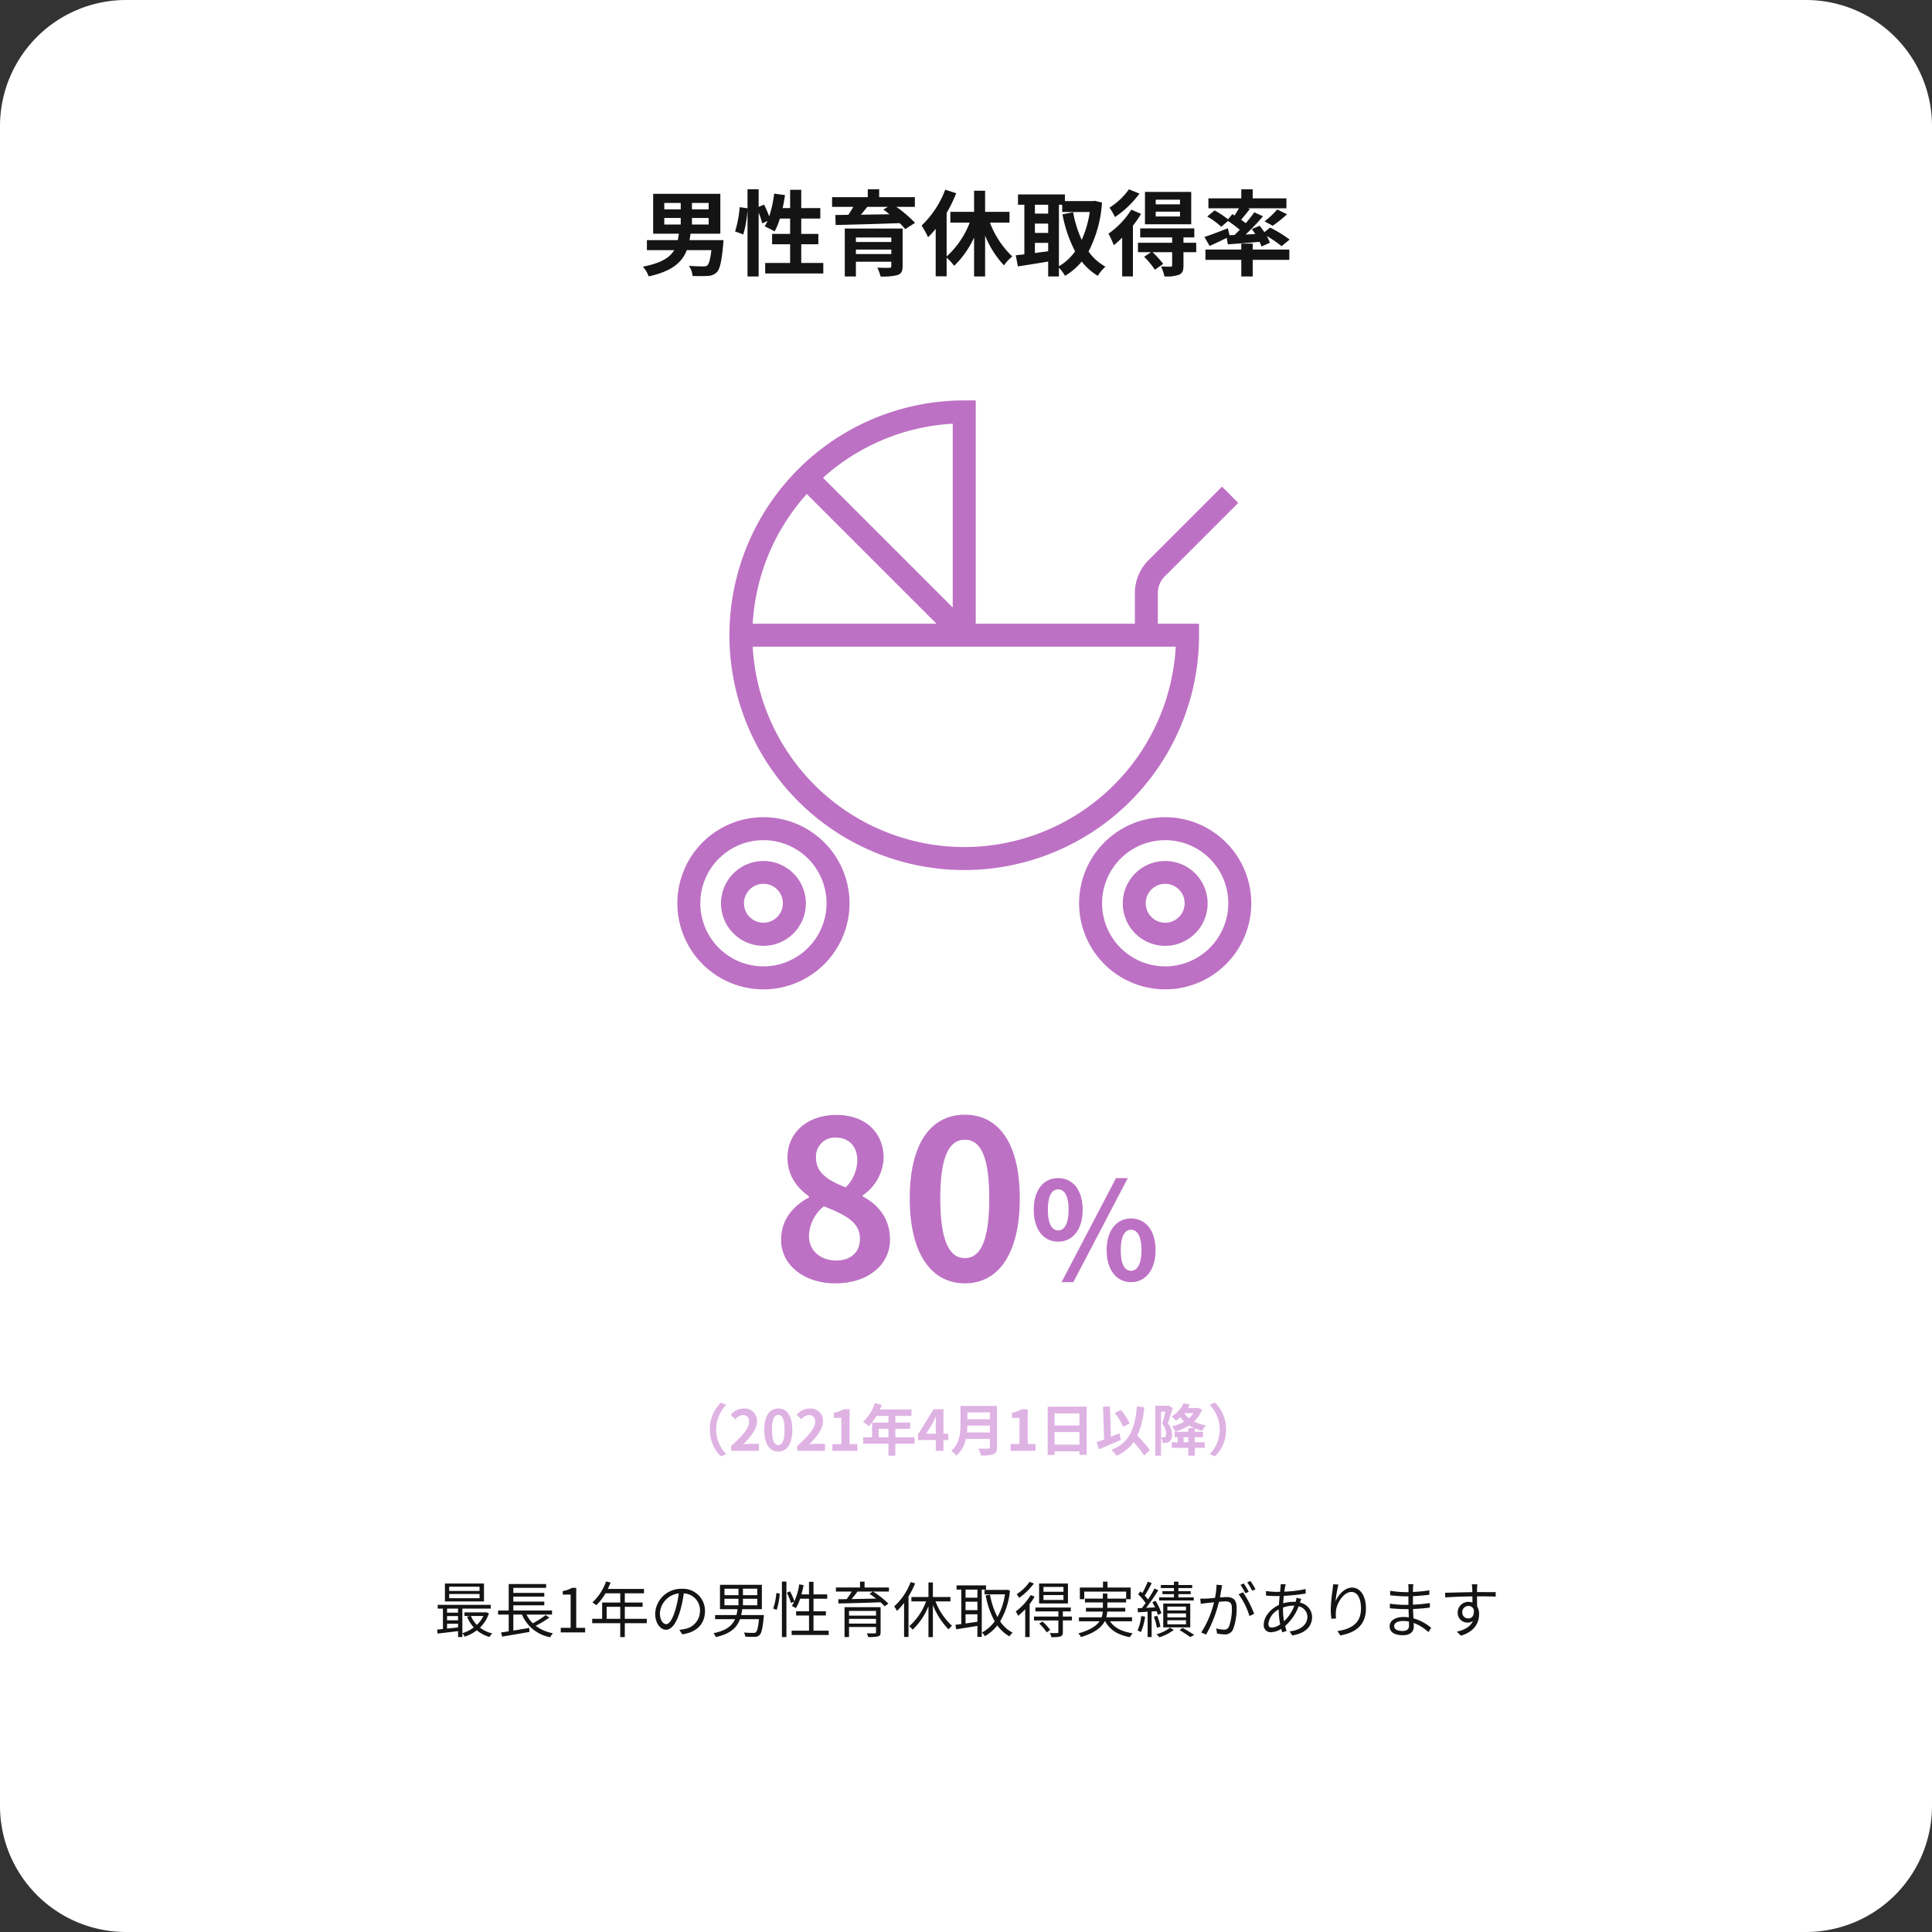
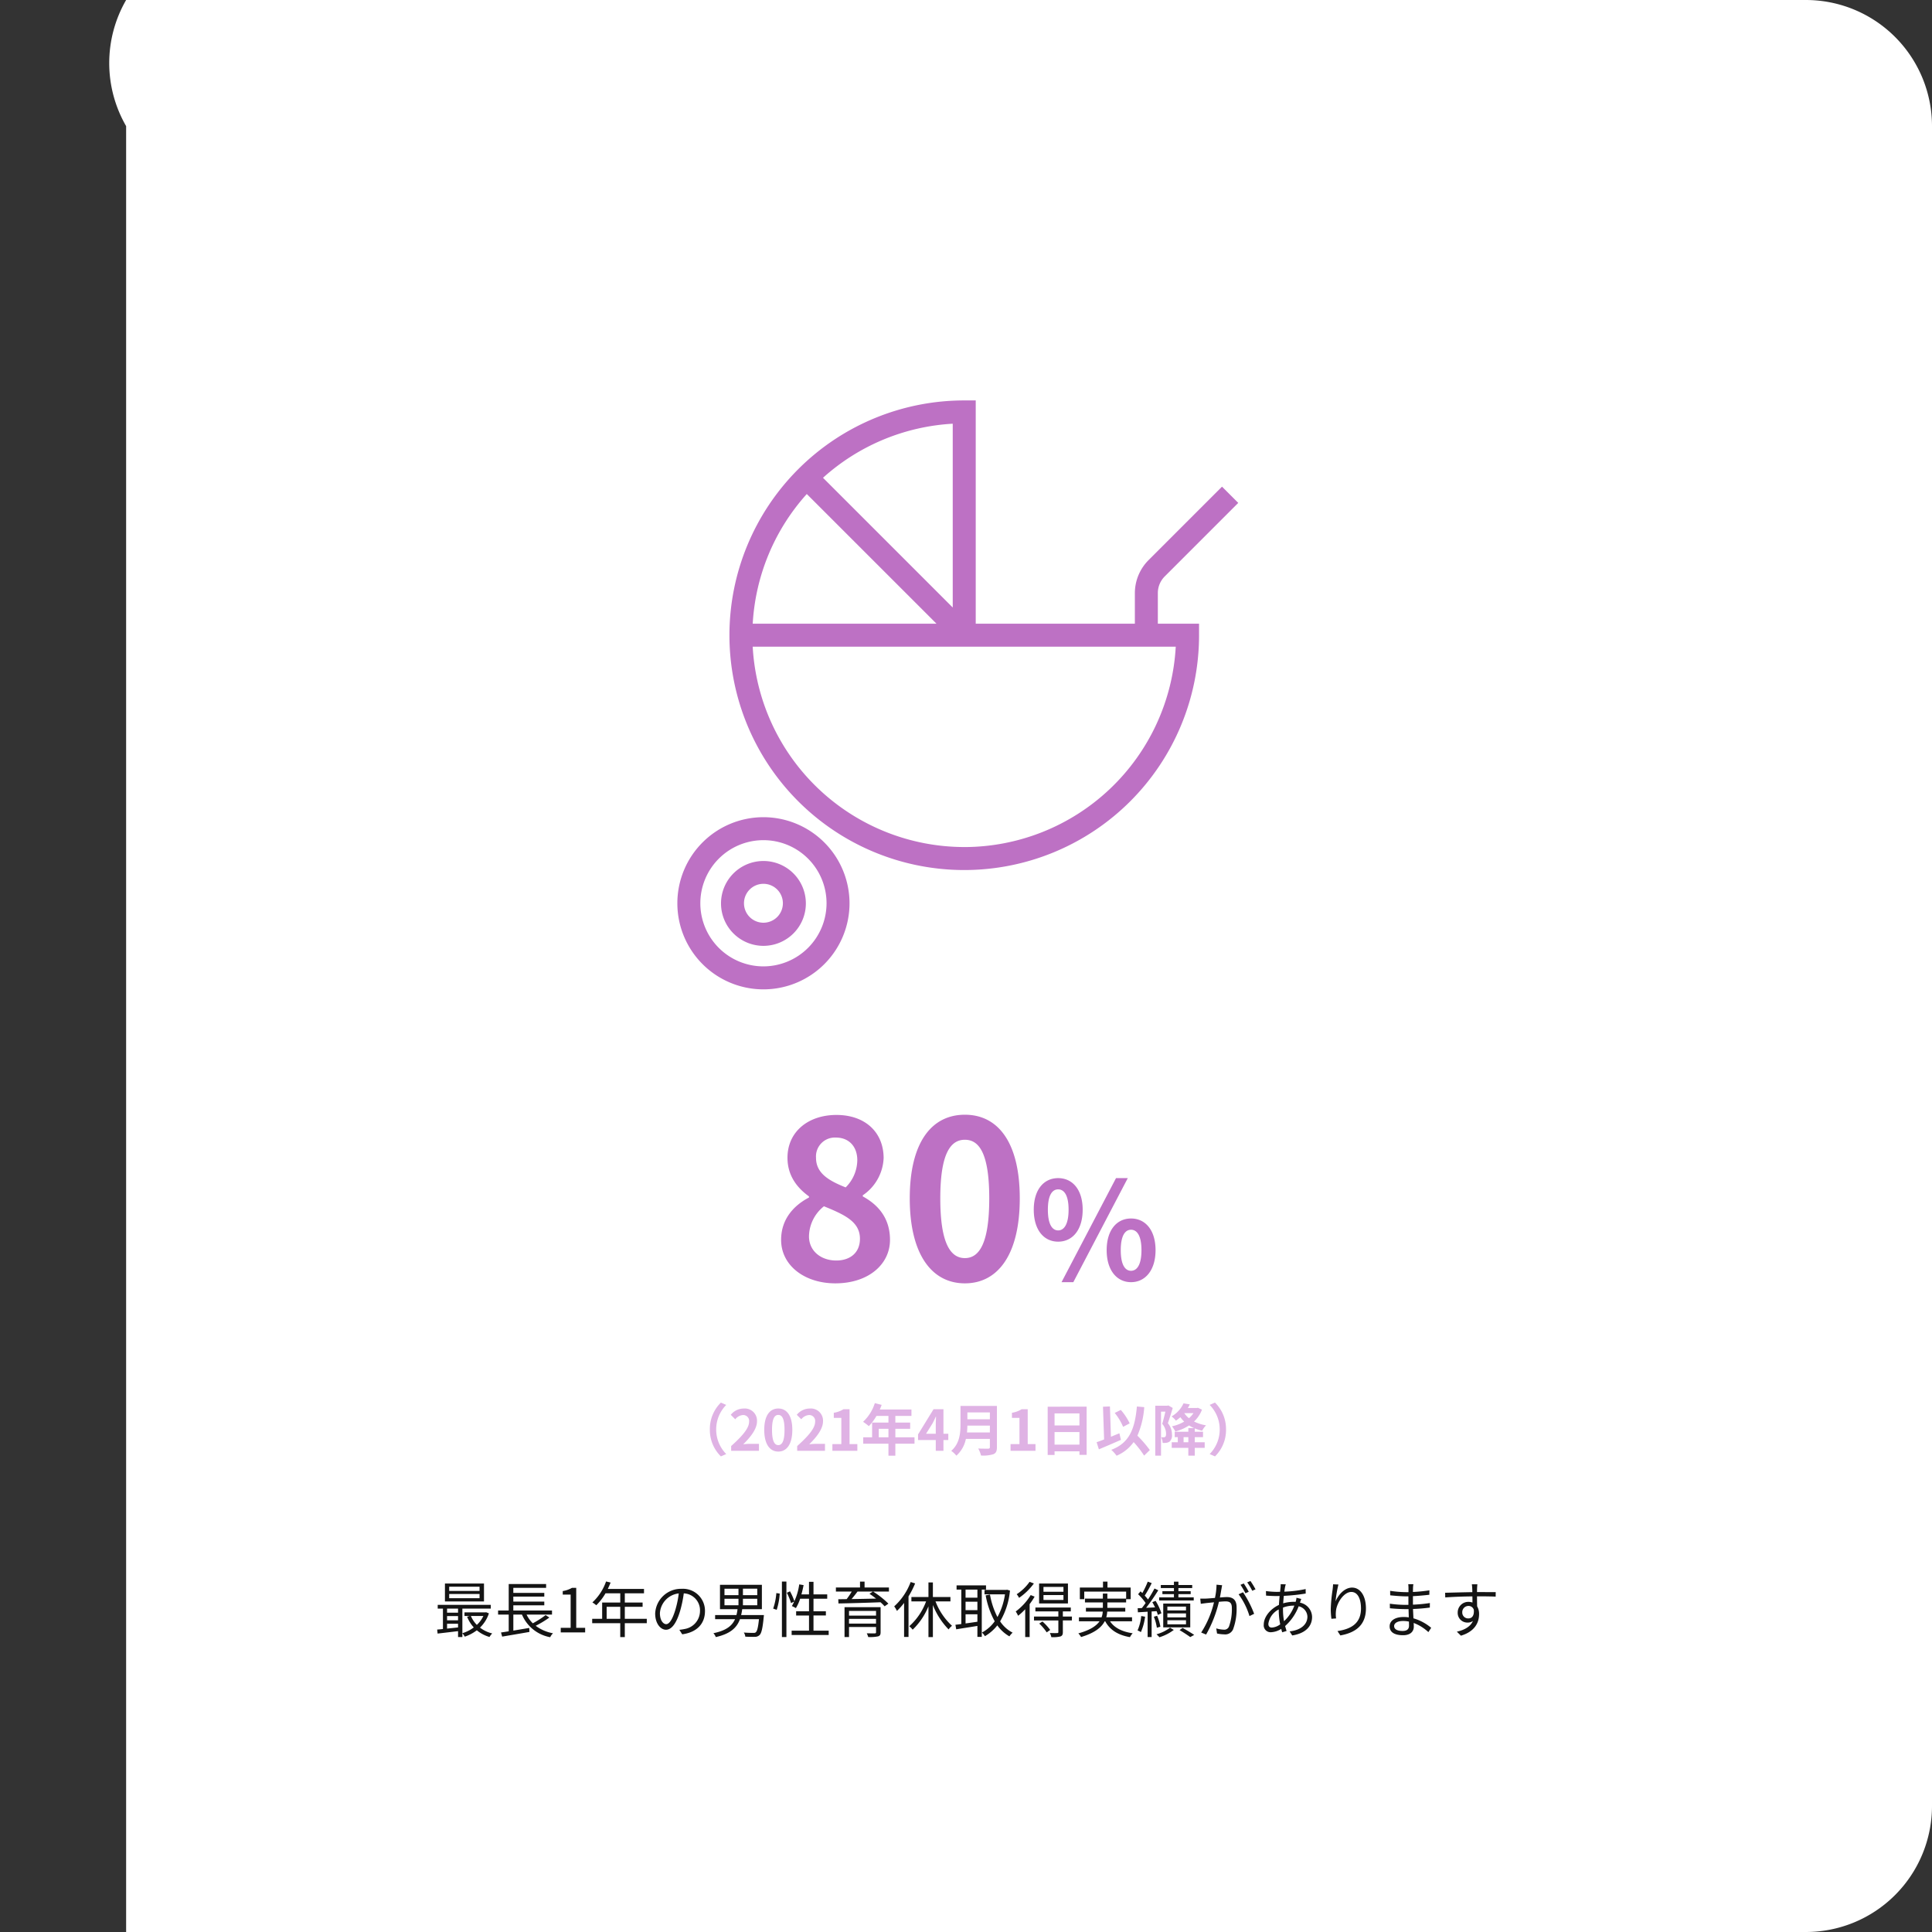
<svg xmlns="http://www.w3.org/2000/svg" width="413.576" height="413.576" viewBox="0 0 413.576 413.576">
  <rect x="0" y="0" width="413.576" height="413.576" fill="#333333" stroke="none" />
  <g id="_environments_ikukyu_img" data-name=" environments_ikukyu_img" transform="translate(-8809.501 2822)">
-     <path id="パス_138" data-name="パス 138" d="M27,0H386.576a27,27,0,0,1,27,27V386.576a27,27,0,0,1-27,27H27a27,27,0,0,1-27-27V27A27,27,0,0,1,27,0Z" transform="translate(8809.501 -2822)" fill="#fff" />
-     <path id="パス_139" data-name="パス 139" d="M5.2-10.78H8.72v1.4H5.2ZM5.2-14H8.72v1.38H5.2Zm9.5,1.38H11.12V-14H14.7Zm0,3.24H11.12v-1.4H14.7ZM10.6-6.04c.08-.46.16-.9.22-1.38H17.2v-8.54H2.82v8.54h5.5c-.06.48-.14.94-.22,1.38H1.48V-3.9H7.32C6.38-2.3,4.52-1.12.62-.36A6.383,6.383,0,0,1,1.86,1.72C6.9.62,9.02-1.32,10.02-3.9h5.26c-.22,1.98-.52,2.98-.88,3.28a1.257,1.257,0,0,1-.88.2c-.54,0-1.8-.02-3.04-.12a4.715,4.715,0,0,1,.78,2.18c1.26.02,2.48.04,3.18-.02a2.811,2.811,0,0,0,2-.78c.64-.64,1.04-2.28,1.36-5.92.04-.32.08-.96.08-.96ZM34.52-1.16v-4h3.66V-7.38H34.52v-3.28H38.6V-12.9H34.52v-3.92H32.14v3.92h-1.6c.2-.9.36-1.84.5-2.78L28.72-16a24.206,24.206,0,0,1-1.06,4.88,22.931,22.931,0,0,0-1.1-2.52l-1.16.48v-3.78H23.02v4.08l-1.68-.24a23.77,23.77,0,0,1-.98,5.2l1.76.64a25.487,25.487,0,0,0,.9-5.3V1.74H25.4V-11.92a13.907,13.907,0,0,1,.76,2.3l1.14-.52c-.2.42-.4.8-.6,1.16A21.031,21.031,0,0,1,28.82-7.9a13.662,13.662,0,0,0,1.12-2.76h2.2v3.28H28.28v2.22h3.86v4H26.8V1.1H39.24V-1.16Zm11.7-1.9v-.96H53.8v.96ZM53.8-6.6v.96H46.22V-6.6Zm2.42-1.92H43.84V1.74h2.38V-1.42H53.8V-.5c0,.28-.1.38-.46.38-.3.02-1.58.02-2.54-.04a9.439,9.439,0,0,1,.7,1.9,12.486,12.486,0,0,0,3.62-.3c.82-.3,1.1-.8,1.1-1.92Zm-3.16-4.64-.96.58c.42.3.86.64,1.3,1-2.1.04-4.18.06-6.12.1.46-.54.94-1.12,1.38-1.68Zm5.78,0v-2.08H51.2v-1.7H48.76v1.7H41.12v2.08h4.54c-.32.56-.68,1.16-1.06,1.7l-2.78.04.06,2.14c3.5-.08,8.72-.22,13.7-.4a13.329,13.329,0,0,1,1.2,1.28l2.1-1.34a26.591,26.591,0,0,0-4-3.42ZM79.1-9.78V-12.1H73.88v-4.52H71.52v4.52H66.44v2.32h4.14a18.976,18.976,0,0,1-4.94,7.24v-9.32a31.557,31.557,0,0,0,2.06-4.22l-2.36-.76a20.519,20.519,0,0,1-5.06,7.68,17.269,17.269,0,0,1,1.38,2.5,18.127,18.127,0,0,0,1.64-1.8V1.7h2.34v-4A13.191,13.191,0,0,1,67.26-.54,20.323,20.323,0,0,0,71.52-6.6V1.74h2.36V-7A20.445,20.445,0,0,0,77.92-.64a8.478,8.478,0,0,1,1.78-1.9,19.562,19.562,0,0,1-4.78-7.24Zm10.58-3.84h.7v1.56h5.9A22.684,22.684,0,0,1,94.56-6.1a24.118,24.118,0,0,1-1.84-5.92l-2.28.46a28.337,28.337,0,0,0,2.7,7.92A10.843,10.843,0,0,1,89.68-.46ZM84.54-5.46h2.84v1.8c-.96.12-1.92.26-2.84.38Zm0-4.12h2.84v2H84.54Zm2.84-4.04v1.9H84.54v-1.9Zm9.96-.84-.4.06H90.96v-1.42H80.92v2.2h1.36V-3c-.68.08-1.3.14-1.84.2L80.9-.42c1.84-.28,4.18-.64,6.48-1.04v3.2h2.3V-.14A9.513,9.513,0,0,1,91,1.6a13.7,13.7,0,0,0,3.56-3.06A12.618,12.618,0,0,0,98,1.6,8.633,8.633,0,0,1,99.64-.36,11,11,0,0,1,96.02-3.6,26.546,26.546,0,0,0,98.9-14.08Zm18.26.76h-5.2v-1h5.2Zm0,2.6h-5.2v-1.04h5.2Zm2.4-5.26h-9.9v6.92H118Zm-13.34-.56A14.266,14.266,0,0,1,100.5-13a14.758,14.758,0,0,1,1.18,2.02A21.175,21.175,0,0,0,106.92-16Zm.52,4.36a17.953,17.953,0,0,1-4.9,5.14,17.748,17.748,0,0,1,1.14,2.46,18.789,18.789,0,0,0,1.8-1.62v8.3h2.3V-9.14a21.12,21.12,0,0,0,1.74-2.52Zm13.88,7.08h-2.72V-6.62h2.32V-8.56H107.08v1.94h6.84v1.14H106.6v2.02h2.8l-1.48.98A16.848,16.848,0,0,1,110.22.3L112-.96a21.028,21.028,0,0,0-2.28-2.5h4.2V-.68c0,.22-.08.3-.36.32-.26,0-1.2,0-2.04-.04a8.357,8.357,0,0,1,.74,2.12,7.917,7.917,0,0,0,3.1-.34c.78-.34.98-.9.98-2V-3.46h2.74ZM126.2-7.1l-.36-1.48c-1.84.72-3.76,1.46-5.02,1.86l1.12,1.92c1.08-.48,2.4-1.1,3.66-1.72l.24,1.38c1.92-.14,4.36-.32,6.78-.54a7.741,7.741,0,0,1,.42,1l1.8-.8a8.262,8.262,0,0,0-.68-1.44,22.064,22.064,0,0,1,3.18,2.18l1.72-1.42a25.416,25.416,0,0,0-4.18-2.56l-1.22.98c-.32-.48-.68-.96-1-1.38l-1.68.7c.24.34.5.7.72,1.08l-2.06.1a48.627,48.627,0,0,0,3.72-3.9L131.5-12c-.5.72-1.14,1.52-1.82,2.34-.3-.24-.64-.48-1-.74.58-.68,1.24-1.5,1.86-2.3l-.44-.16h8.28v-2.12h-7.22v-1.94h-2.44v1.94h-7.04v2.12h6.54c-.28.5-.62,1.06-.94,1.54l-.48-.28-.92,1.1A19.942,19.942,0,0,0,123-12.4l-1.58,1.3a15.759,15.759,0,0,1,3,2.2l1.46-1.24a27.508,27.508,0,0,1,2.52,1.88c-.38.38-.76.76-1.14,1.12Zm9.24-2.02a29.513,29.513,0,0,0,3.08-2.46L136.4-12.6a18.169,18.169,0,0,1-2.7,2.54ZM131.16-5.3h-2.44v1.28h-7.68v2.2h7.68V1.74h2.44V-1.82H139v-2.2h-7.84Z" transform="translate(8946.501 -2764.555)" fill="#141414" />
+     <path id="パス_138" data-name="パス 138" d="M27,0H386.576a27,27,0,0,1,27,27V386.576a27,27,0,0,1-27,27H27V27A27,27,0,0,1,27,0Z" transform="translate(8809.501 -2822)" fill="#fff" />
    <g id="グループ_142" data-name="グループ 142" transform="translate(8954.501 -2736.282)">
      <path id="パス_91" data-name="パス 91" d="M234.527,158.064V155.6h-8.82V149.08a5.027,5.027,0,0,1,1.508-3.639l15.705-15.705-3.476-3.476L223.74,141.965a10,10,0,0,0-2.951,7.115V155.6H186.723V107.8h-2.459a50.264,50.264,0,1,0,50.264,50.264ZM181.8,152.129l-27.771-27.771A45.307,45.307,0,0,1,181.8,112.784Zm-31.247-24.3L178.329,155.6H138.984A45.307,45.307,0,0,1,150.558,127.833Zm33.706,75.576a45.407,45.407,0,0,1-45.28-42.886h90.56A45.385,45.385,0,0,1,184.264,203.409Z" transform="translate(-122.852 -107.8)" fill="#bd71c4" />
      <path id="パス_92" data-name="パス 92" d="M118.427,379.9a18.427,18.427,0,1,0,18.427,18.427A18.443,18.443,0,0,0,118.427,379.9Zm0,31.935a13.509,13.509,0,1,1,13.509-13.509A13.531,13.531,0,0,1,118.427,411.835Z" transform="translate(-100 -290.684)" fill="#bd71c4" />
      <path id="パス_93" data-name="パス 93" d="M137.582,408.5a9.082,9.082,0,1,0,9.082,9.082A9.081,9.081,0,0,0,137.582,408.5Zm0,13.213a4.164,4.164,0,1,1,4.164-4.164A4.17,4.17,0,0,1,137.582,421.713Z" transform="translate(-119.156 -309.908)" fill="#bd71c4" />
-       <path id="パス_94" data-name="パス 94" d="M380.727,379.9a18.427,18.427,0,1,0,18.427,18.427A18.443,18.443,0,0,0,380.727,379.9Zm0,31.935a13.509,13.509,0,1,1,13.509-13.509A13.531,13.531,0,0,1,380.727,411.835Z" transform="translate(-276.298 -290.684)" fill="#bd71c4" />
-       <path id="パス_95" data-name="パス 95" d="M399.882,408.5a9.082,9.082,0,1,0,9.082,9.082A9.081,9.081,0,0,0,399.882,408.5Zm0,13.213a4.164,4.164,0,1,1,4.164-4.164A4.17,4.17,0,0,1,399.882,421.713Z" transform="translate(-295.453 -309.908)" fill="#bd71c4" />
    </g>
    <path id="パス_140" data-name="パス 140" d="M13.818.658c7.05,0,11.7-4.042,11.7-9.306,0-4.747-2.632-7.567-5.828-9.306v-.235a10.13,10.13,0,0,0,4.465-7.943c0-5.546-3.948-9.259-10.1-9.259-6.016,0-10.481,3.572-10.481,9.165,0,3.713,1.927,6.345,4.606,8.272v.235c-3.243,1.692-5.969,4.606-5.969,9.071C2.209-3.2,7.191.658,13.818.658Zm2.209-20.539c-3.666-1.457-6.345-3.055-6.345-6.345a4.045,4.045,0,0,1,4.23-4.324c2.914,0,4.606,2.021,4.606,4.841A8.329,8.329,0,0,1,16.027-19.881ZM14.006-4.23c-3.243,0-5.828-2.021-5.828-5.17a8.362,8.362,0,0,1,3.2-6.439c4.512,1.833,7.708,3.337,7.708,6.956C19.082-5.875,16.967-4.23,14.006-4.23ZM41.548.658c7.1,0,11.75-6.2,11.75-18.189s-4.653-17.907-11.75-17.907-11.8,5.875-11.8,17.907C29.751-5.546,34.451.658,41.548.658Zm0-5.405c-3.008,0-5.264-3.008-5.264-12.784,0-9.729,2.256-12.549,5.264-12.549s5.217,2.82,5.217,12.549C46.765-7.755,44.556-4.747,41.548-4.747ZM61.514-8.265c3.074,0,5.249-2.523,5.249-6.844,0-4.292-2.175-6.757-5.249-6.757s-5.22,2.465-5.22,6.757C56.294-10.788,58.44-8.265,61.514-8.265Zm0-2.407c-1.247,0-2.2-1.276-2.2-4.437s.957-4.35,2.2-4.35,2.233,1.189,2.233,4.35S62.761-10.672,61.514-10.672ZM62.239.406h2.523L76.42-21.866H73.9Zm14.877,0c3.045,0,5.249-2.552,5.249-6.844,0-4.321-2.2-6.786-5.249-6.786S71.9-10.759,71.9-6.438C71.9-2.146,74.071.406,77.116.406Zm0-2.436c-1.247,0-2.2-1.247-2.2-4.408s.957-4.379,2.2-4.379S79.349-9.6,79.349-6.438,78.363-2.03,77.116-2.03Z" transform="translate(8974.501 -2547.937)" fill="#bd71c4" />
    <path id="パス_141" data-name="パス 141" d="M7.956-4.56A7.908,7.908,0,0,0,10.32,1.2L11.46.7A7.455,7.455,0,0,1,9.312-4.56,7.455,7.455,0,0,1,11.46-9.816l-1.14-.5A7.908,7.908,0,0,0,7.956-4.56ZM12.516,0h5.952V-1.488h-1.92c-.42,0-1.008.048-1.452.1,1.62-1.584,2.952-3.312,2.952-4.92a2.6,2.6,0,0,0-2.8-2.736A3.565,3.565,0,0,0,12.432-7.7l.96.96a2.323,2.323,0,0,1,1.632-.912,1.268,1.268,0,0,1,1.332,1.44c0,1.368-1.428,3.036-3.84,5.2ZM22.608.168c1.812,0,3-1.584,3-4.644s-1.188-4.572-3-4.572S19.6-7.548,19.6-4.476,20.8.168,22.608.168Zm0-1.38c-.768,0-1.344-.768-1.344-3.264s.576-3.2,1.344-3.2,1.332.72,1.332,3.2S23.376-1.212,22.608-1.212ZM26.652,0H32.6V-1.488h-1.92c-.42,0-1.008.048-1.452.1,1.62-1.584,2.952-3.312,2.952-4.92a2.6,2.6,0,0,0-2.8-2.736A3.565,3.565,0,0,0,26.568-7.7l.96.96a2.323,2.323,0,0,1,1.632-.912,1.268,1.268,0,0,1,1.332,1.44c0,1.368-1.428,3.036-3.84,5.2Zm7.536,0h5.34V-1.428H37.86V-8.892H36.552a5.54,5.54,0,0,1-2.064.756v1.092H36.1v5.616H34.188Zm9.924-2.88V-4.7h2.076V-2.88Zm7.656,0h-4.1V-4.7h3.168V-6.036H47.664V-7.464h3.444v-1.38h-6.78a7.661,7.661,0,0,0,.4-.984L43.272-10.2a9.254,9.254,0,0,1-2.52,4,11.044,11.044,0,0,1,1.236.924A10.784,10.784,0,0,0,43.62-7.464h2.568v1.428h-3.5V-2.88h-1.9v1.368h5.4V1.056h1.476V-1.512h4.1Zm2.472-.768,1.38-2.208c.252-.48.492-.972.708-1.452h.048c-.024.528-.06,1.332-.06,1.848v1.812ZM56.316,0H57.96V-2.3H59V-3.648H57.96V-8.892H55.836L52.524-3.5v1.2h3.792ZM63-3.924c.048-.5.072-1.008.084-1.464H67.9v1.464Zm4.9-4.284v1.464H63.084V-8.208ZM69.408-9.6h-7.8v3.948c0,1.824-.168,4.116-1.98,5.664a5.636,5.636,0,0,1,1.1,1.032A6.455,6.455,0,0,0,62.76-2.544H67.9V-.8c0,.252-.1.348-.384.348-.264,0-1.272.012-2.112-.036a6.126,6.126,0,0,1,.6,1.5A7.26,7.26,0,0,0,68.652.732c.552-.24.756-.648.756-1.512ZM72.324,0h5.34V-1.428H76V-8.892H74.688a5.54,5.54,0,0,1-2.064.756v1.092h1.608v5.616H72.324Zm9.42-1.32V-4.008h5.328V-1.32ZM87.072-8v2.58H81.744V-8Zm-6.8-1.44V.9h1.476V.12h5.328V.876h1.536V-9.444ZM97.824-5.868a12.235,12.235,0,0,0-1.9-2.88l-1.3.648A12.229,12.229,0,0,1,96.42-5.124Zm-2.2,2.124c-.6.24-1.212.492-1.812.744L93.6-9.492l-1.488.06.24,7.008c-.6.24-1.14.432-1.6.588l.48,1.524c1.356-.564,3.132-1.32,4.716-2.028Zm6.516,3.588A26.171,26.171,0,0,0,99.48-3.24a18.549,18.549,0,0,0,1.464-6.1L99.372-9.48c-.444,4.932-1.68,7.836-5.484,9.276a8.39,8.39,0,0,1,1.14,1.26A8.568,8.568,0,0,0,98.676-1.86a22.016,22.016,0,0,1,2.244,2.892Zm3.96-9.552-.2.06h-2.6V1.044h1.236v-9.42h.936c-.192.816-.444,1.86-.684,2.616a3.212,3.212,0,0,1,.828,2.1c0,.336-.048.576-.18.672a.621.621,0,0,1-.336.108c-.156,0-.312,0-.528-.012a3.026,3.026,0,0,1,.312,1.212,5.13,5.13,0,0,0,.768-.024,1.714,1.714,0,0,0,.7-.252,1.761,1.761,0,0,0,.528-1.536A3.694,3.694,0,0,0,106-5.9c.336-.936.732-2.244,1.044-3.264Zm4.284,7.884h-1.02V-2.916h1.02Zm1.092-6.228a5.438,5.438,0,0,1-.96,1.08,4.959,4.959,0,0,1-1-1.08Zm.96-1.152-.24.048h-1.92c.156-.252.288-.516.42-.78l-1.344-.216a6.263,6.263,0,0,1-2.556,2.8,3.923,3.923,0,0,1,.924.912c.348-.24.66-.492.96-.744a6.709,6.709,0,0,0,.816.936,8.718,8.718,0,0,1-2.616,1.008,6.1,6.1,0,0,1,.72,1.116,10.487,10.487,0,0,0,2.94-1.3,8.067,8.067,0,0,0,1.056.564h-1.212v.78h-2.916v1.164h.66v1.092h-1.3v1.2h3.552V1.044h1.38V-.624h2.124v-1.2h-2.124V-2.916h1.764V-4.08h-1.764v-.708a9.044,9.044,0,0,0,1.584.492,4.694,4.694,0,0,1,.828-1.152,8.959,8.959,0,0,1-2.568-.816,6.743,6.743,0,0,0,1.7-2.544Zm6.012,4.644a7.908,7.908,0,0,0-2.364-5.76l-1.14.5A7.455,7.455,0,0,1,117.1-4.56,7.455,7.455,0,0,1,114.948.7l1.14.5A7.908,7.908,0,0,0,118.452-4.56Z" transform="translate(8953.501 -2511.437)" fill="#dfb2e4" />
    <path id="パス_142" data-name="パス 142" d="M-104.344-8.879h-6.5v-.9h6.5Zm0,1.56h-6.5v-.91h6.5Zm.949-3.146h-8.359V-6.63h8.359Zm-.13,6.942a6.167,6.167,0,0,1-1.4,1.911A6.15,6.15,0,0,1-106.2-3.523ZM-111.3-1.859h2.353v.793c-.806.091-1.612.169-2.353.247Zm0-1.638h2.353v.91H-111.3Zm2.353-1.6v.871H-111.3V-5.1Zm6.019.78-.169.026h-4.472v.767h1.118l-.559.169a7.49,7.49,0,0,0,1.43,2.288A7.879,7.879,0,0,1-108.023.169V-5.1h6.084V-5.9H-113.3V-5.1h1.118V-.728c-.455.052-.871.091-1.235.117l.091.858c1.209-.143,2.795-.325,4.381-.52V.988h.923V.182a3.174,3.174,0,0,1,.507.728,9,9,0,0,0,2.587-1.365,7.449,7.449,0,0,0,2.717,1.43,3.185,3.185,0,0,1,.585-.754,7.027,7.027,0,0,1-2.626-1.248,7.426,7.426,0,0,0,1.911-3.055Zm12.727.611A19.978,19.978,0,0,1-92.943-1.95a6.578,6.578,0,0,1-1.339-1.872h5.447v-.871h-8.281V-5.8h6.63v-.793h-6.63V-7.67h6.63v-.793h-6.63V-9.542h7.02v-.819H-98.1v5.668h-2.275v.871H-98.1V-.234c-.611.091-1.183.182-1.651.247l.247.884c1.547-.26,3.77-.637,5.837-1l-.039-.858c-1.144.195-2.327.39-3.406.572V-3.822h1.846a8.127,8.127,0,0,0,6.045,4.849,3.015,3.015,0,0,1,.6-.845,8.775,8.775,0,0,1-3.705-1.6,21.084,21.084,0,0,0,2.925-1.768ZM-86.964,0h5.226V-.988h-1.911V-9.542h-.91a5.741,5.741,0,0,1-1.976.689V-8.1h1.69V-.988h-2.119Zm9.828-2.912V-5.486h2.912v2.574Zm8.593,0h-4.706V-5.486h3.809V-6.4h-3.809V-8.372h4.108v-.936h-7.748c.208-.442.416-.91.6-1.365l-.975-.234A11,11,0,0,1-80.19-6.422a5.984,5.984,0,0,1,.832.611,12.011,12.011,0,0,0,1.976-2.561h3.159V-6.4H-78.1v3.484h-2.132v.936h6.006V1h.975V-1.976h4.706ZM-56.089-4.55a4.71,4.71,0,0,0-4.979-4.784,5.541,5.541,0,0,0-5.681,5.291c0,2.145,1.157,3.471,2.314,3.471,1.209,0,2.236-1.365,3.029-4.043a25.572,25.572,0,0,0,.78-3.744,3.62,3.62,0,0,1,3.471,3.77,3.926,3.926,0,0,1-3.3,3.861,9.82,9.82,0,0,1-1.118.169l.611.962C-57.882,0-56.089-1.82-56.089-4.55Zm-9.646.416A4.535,4.535,0,0,1-61.7-8.346a21.24,21.24,0,0,1-.728,3.51c-.663,2.2-1.352,3.068-1.963,3.068C-64.98-1.768-65.735-2.5-65.735-4.134ZM-51.915-7.2h3v1.391h-3Zm0-2.158h3v1.378h-3Zm7.02,1.378h-3.068V-9.36H-44.9Zm0,2.171h-3.068V-7.2H-44.9Zm-3.458,2.093a9.823,9.823,0,0,0,.234-1.261h4.212v-5.213h-8.97v5.213h3.757a9.051,9.051,0,0,1-.234,1.261h-4.563v.884h4.264c-.624,1.391-1.846,2.431-4.628,3A2.6,2.6,0,0,1-53.774,1C-50.589.286-49.25-1.053-48.6-2.834h4.069c-.182,1.781-.39,2.574-.689,2.808-.13.117-.273.13-.559.13s-1.144-.013-2-.078a1.931,1.931,0,0,1,.325.884c.819.039,1.612.052,2.028.039A1.416,1.416,0,0,0-44.414.572c.416-.39.663-1.4.9-3.861a4.152,4.152,0,0,0,.039-.429Zm7.618-1.118a14.5,14.5,0,0,0,.65-3.484l-.728-.1A13.135,13.135,0,0,1-41.49-5.1ZM-39.618.988h.962V-10.881h-.962Zm1.053-9.477a12.939,12.939,0,0,1,.9,2.21l.728-.351A12.277,12.277,0,0,0-37.889-8.8Zm5.707,8.112v-3.25h2.652v-.9h-2.652V-7.215h2.938v-.923h-2.938v-2.691h-.962v2.691h-1.625c.182-.637.338-1.313.468-1.989l-.936-.156a12.656,12.656,0,0,1-1.573,4.641,7.584,7.584,0,0,1,.858.442,9.374,9.374,0,0,0,.91-2.015h1.9v2.691h-2.756v.9h2.756v3.25h-3.718V.546h7.93V-.377Zm7.6-1.508V-2.9h5.785v1.014ZM-19.468-4.6v1h-5.785v-1Zm.975-.806h-7.722v6.4h.962V-1.157h5.785V-.039c0,.182-.065.234-.26.247-.221,0-.975,0-1.729-.013a3.722,3.722,0,0,1,.312.793A8.38,8.38,0,0,0-19.026.845c.4-.117.533-.364.533-.884Zm-1.651-3.341-.728.481c.455.3.949.663,1.417,1.027-1.82.039-3.653.078-5.252.1.429-.507.884-1.079,1.274-1.612Zm3.432-.871h-5.213v-1.261H-22.9V-9.62h-5.161v.871h3.393A16.138,16.138,0,0,1-25.76-7.124l-1.794.026.039.9c2.275-.039,5.733-.13,9-.26a9.424,9.424,0,0,1,.884.871l.806-.572A19.066,19.066,0,0,0-20.1-8.749h3.393Zm4.654-1.17a13.359,13.359,0,0,1-3.523,5.213A5.532,5.532,0,0,1-15-4.6a13.189,13.189,0,0,0,1.534-1.716V.975h.949V-7.709A19.313,19.313,0,0,0-11.1-10.491Zm8.515,4.147v-.936H-7.3V-10.7h-.949v3.12H-11.9v.936h3.146a13.207,13.207,0,0,1-3.6,5.317,5.609,5.609,0,0,1,.728.741A14.515,14.515,0,0,0-8.249-5.59V1H-7.3V-5.863A15.782,15.782,0,0,0-3.933-.637a3.463,3.463,0,0,1,.728-.78A13.716,13.716,0,0,1-6.741-6.643Zm5.772-.793H-.306V-9.165H2.229ZM-.306-3.887H2.229v1.6c-.871.13-1.742.26-2.535.364Zm2.535-.884H-.306V-6.578H2.229ZM4.075-9.165v-.9H-2.23v.9h1.014v7.371c-.468.065-.9.117-1.261.156l.169.975c1.235-.208,2.9-.455,4.537-.728V.962h.936V-9.165Zm4.5.026L8.391-9.1H3.75v.949H8.131A14.263,14.263,0,0,1,6.519-3.289,16.744,16.744,0,0,1,4.92-8.1L4-7.93A18.105,18.105,0,0,0,5.934-2.379,7.931,7.931,0,0,1,3.2.026a3.713,3.713,0,0,1,.637.78A9.278,9.278,0,0,0,6.493-1.508,8.132,8.132,0,0,0,9.08.845,4.029,4.029,0,0,1,9.769.052,7.22,7.22,0,0,1,7.091-2.366,15.81,15.81,0,0,0,9.2-8.957ZM20.65-8.7H16.373v-1.04H20.65Zm0,1.755H16.373V-7.995H20.65Zm.962-3.523H15.437V-6.2h6.175ZM13.4-10.829A9.965,9.965,0,0,1,10.64-8.177a4.213,4.213,0,0,1,.507.78,13,13,0,0,0,3.172-3.081Zm.234,2.834a12.2,12.2,0,0,1-3.2,3.51,6.054,6.054,0,0,1,.507.923,12.549,12.549,0,0,0,1.521-1.4V.988h.949V-6.058a14.857,14.857,0,0,0,1.066-1.6Zm1.833,6.1a11.025,11.025,0,0,1,1.6,1.885l.741-.52A11.442,11.442,0,0,0,16.152-2.34Zm6.994-1.5H20.521V-4.5h1.7V-5.33H14.644V-4.5h4.914v1.105H14.345v.832h5.213v2.47c0,.169-.052.221-.26.234-.182.013-.832.013-1.56-.013a3.266,3.266,0,0,1,.312.884A6.658,6.658,0,0,0,20.026.858c.377-.156.494-.4.494-.923v-2.5h1.937Zm12.87,1.014v-.858H29.815a5.726,5.726,0,0,0,.208-1.222h3.861v-.806H30.049V-6.422h4.017v-.689h.975v-2.5H30.075v-1.261h-.962v1.261H24.16v2.5H25.1V-8.736h8.97v1.5H30.049V-8.32h-.962v1.079H25.252v.819h3.835v1.157H25.46v.806h3.6a4.089,4.089,0,0,1-.247,1.222H23.965v.858h4.407c-.676.975-2,1.885-4.537,2.587a3.815,3.815,0,0,1,.585.78C27.384.1,28.8-1.092,29.477-2.379h.117C30.582-.52,32.35.572,34.885,1.014A3.7,3.7,0,0,1,35.47.182c-2.262-.325-3.926-1.17-4.849-2.561ZM48.535-7.5H45.259v-.7h2.626v-.624H45.259V-9.5H48.21v-.65H45.259v-.715H44.3v.715H41.489v.65H44.3v.676h-2.47V-8.2H44.3v.7H41.138v.663h7.4ZM42.893-2.6h3.991v.871H42.893Zm0-1.469h3.991v.845H42.893Zm0-1.456h3.991v.819H42.893Zm4.9,4.446v-5.1H42.009v5.1ZM37.3-3.51A10.152,10.152,0,0,1,36.51-.416a3.323,3.323,0,0,1,.715.351,11.9,11.9,0,0,0,.9-3.3Zm3.289-1.04a5.2,5.2,0,0,1,.26.806l.767-.351A11.5,11.5,0,0,0,40.371-6.76l-.7.286c.195.338.4.728.585,1.118l-1.911.091a42.989,42.989,0,0,0,2.6-3.757L40.137-9.4a26.862,26.862,0,0,1-1.391,2.353,9.205,9.205,0,0,0-.7-.832,24.54,24.54,0,0,0,1.495-2.678l-.845-.312a18.779,18.779,0,0,1-1.157,2.444c-.13-.13-.26-.247-.39-.364l-.52.611a11.738,11.738,0,0,1,1.612,1.885c-.273.39-.546.754-.806,1.079l-.9.039.052.871c.611-.039,1.326-.078,2.08-.13V.988h.858V-4.485ZM41.4-1.222a10.252,10.252,0,0,0-.7-2.34l-.7.208A10.4,10.4,0,0,1,40.644-1Zm2.067.208A8.5,8.5,0,0,1,40.566.4a5.737,5.737,0,0,1,.624.637A9.984,9.984,0,0,0,44.271-.533Zm2.041.52C46.339,0,47.274.611,47.794,1l.845-.468C48.028.117,47.027-.481,46.156-.975ZM54.619-10.1l-1.2-.117a14.513,14.513,0,0,1-.338,2.834c-.793.065-1.547.13-1.976.143s-.754.013-1.17,0l.117,1.118c.325-.052.871-.117,1.17-.156.338-.039.962-.1,1.651-.169A20.62,20.62,0,0,1,50.134.026l1.053.429a26.532,26.532,0,0,0,2.743-7.007c.559-.052,1.079-.091,1.391-.091.832,0,1.378.221,1.378,1.4a10.984,10.984,0,0,1-.611,3.978,1.084,1.084,0,0,1-1.144.676,6.329,6.329,0,0,1-1.586-.273L53.527.234a7.876,7.876,0,0,0,1.534.182,1.83,1.83,0,0,0,1.9-1.079,12.61,12.61,0,0,0,.754-4.693c0-1.768-.949-2.21-2.119-2.21-.312,0-.845.039-1.456.091.143-.7.26-1.469.338-1.846C54.515-9.581,54.567-9.854,54.619-10.1Zm4.472,1.508-.949.429A15.251,15.251,0,0,1,60.469-3.5l1-.481A22.177,22.177,0,0,0,59.091-8.593Zm.156-1.885-.7.286A15.913,15.913,0,0,1,59.6-8.385l.715-.312A18.424,18.424,0,0,0,59.247-10.478Zm1.43-.533-.689.3a14.577,14.577,0,0,1,1.079,1.794l.7-.312A18.762,18.762,0,0,0,60.677-11.011Zm7.566.715-1.092-.026a5.673,5.673,0,0,1-.026.624c-.026.286-.065.624-.1,1-.3.013-.585.013-.884.013a17.955,17.955,0,0,1-2.145-.169l.026.975c.533.039,1.547.091,2.106.091.26,0,.52,0,.793-.013-.052.611-.117,1.261-.143,1.911-1.794.832-3.25,2.535-3.25,4.212A1.47,1.47,0,0,0,65.059-.039a4.475,4.475,0,0,0,2.21-.715c.065.26.13.507.208.728l.936-.286Q68.257-.8,68.1-1.365A10.825,10.825,0,0,0,71-5.59a2.35,2.35,0,0,1,1.872,2.223c0,1.69-1.456,2.9-3.809,3.146l.559.871c3.016-.481,4.251-2.093,4.251-3.965A3.178,3.178,0,0,0,71.285-6.37c0-.026.013-.039.013-.052.065-.208.182-.559.26-.741l-1.027-.26a3.519,3.519,0,0,1-.143.754c-.013.052-.026.091-.039.13-.156-.013-.312-.013-.481-.013a8.313,8.313,0,0,0-2.184.325c.039-.546.078-1.092.143-1.6a41.384,41.384,0,0,0,4.68-.494l-.013-.962a25.911,25.911,0,0,1-4.563.559c.052-.377.1-.715.156-.988A4.3,4.3,0,0,1,68.243-10.3Zm-.6,5.512c0-.182,0-.351.013-.533a6.355,6.355,0,0,1,2.2-.416h.221A8.618,8.618,0,0,1,67.867-2.4,13.943,13.943,0,0,1,67.646-4.784ZM64.512-1.846a4.1,4.1,0,0,1,2.223-3.068v.234a15.776,15.776,0,0,0,.312,2.951,3.257,3.257,0,0,1-1.794.689C64.759-1.04,64.512-1.313,64.512-1.846Zm15-8.411L78.37-10.3c-.026.351-.052.728-.1,1.118a34.353,34.353,0,0,0-.4,4.2,15.831,15.831,0,0,0,.143,2.067l1-.078a6.059,6.059,0,0,1-.026-1.6c.156-1.7,1.664-4.069,3.289-4.069,1.365,0,2.067,1.482,2.067,3.536,0,3.263-2.21,4.42-5.031,4.836l.611.936C83.141.065,85.4-1.521,85.4-5.135c0-2.73-1.235-4.459-2.964-4.459-1.651,0-3,1.625-3.536,2.951A24.136,24.136,0,0,1,79.514-10.257ZM91.436-1.365c0-.6.676-1.079,1.911-1.079a5.765,5.765,0,0,1,1.261.13c0,.338.013.65.013.871,0,.9-.637,1.131-1.378,1.131C91.955-.312,91.436-.767,91.436-1.365Zm4.121-8.957h-1.1a7.134,7.134,0,0,1,.052.78v.923h-.6a23.62,23.62,0,0,1-3.328-.286l.013.962c.819.091,2.418.221,3.328.221h.572V-5.9h-.7a24.052,24.052,0,0,1-3.276-.247l.013.975c.936.1,2.366.182,3.25.182h.741c.013.559.039,1.183.052,1.768A7.445,7.445,0,0,0,93.477-3.3c-1.872,0-3,.806-3,1.989C90.473-.065,91.487.6,93.359.6c1.69,0,2.288-.923,2.288-1.82,0-.208-.013-.481-.026-.806A9.585,9.585,0,0,1,98.768-.065l.6-.923a10.345,10.345,0,0,0-3.8-2.028c-.026-.624-.065-1.326-.091-2,1.235-.039,2.379-.143,3.6-.3l.013-.975a32.349,32.349,0,0,1-3.627.351v-1.82c1.248-.065,2.483-.182,3.51-.3l.013-.949a32.324,32.324,0,0,1-3.523.351c0-.338.013-.624.013-.793A6.509,6.509,0,0,1,95.556-10.322Zm13.7.026h-1.183c.013.1.065.481.078.819.013.182.026.494.026.858-1.937.026-4.381.1-5.824.13l.026,1c1.625-.117,3.835-.208,5.811-.221.013.455.013.923.013,1.313a2.6,2.6,0,0,0-.871-.143,2.269,2.269,0,0,0-2.288,2.262,2.07,2.07,0,0,0,2.132,2.171,1.831,1.831,0,0,0,1.131-.351c-.52,1.183-1.716,1.911-3.445,2.3l.871.858c3.029-.91,3.887-2.86,3.887-4.615a3.159,3.159,0,0,0-.416-1.664c-.013-.6-.026-1.4-.026-2.145h.182c1.9,0,3.081.026,3.809.065l.013-.962c-.624,0-2.223-.013-3.809-.013h-.195c0-.351.013-.65.013-.845C109.206-9.646,109.232-10.153,109.258-10.3ZM106.021-4.29a1.325,1.325,0,0,1,1.313-1.378,1.165,1.165,0,0,1,1.157.819C108.608-3.614,108.115-3,107.347-3A1.252,1.252,0,0,1,106.021-4.29Z" transform="translate(9016.501 -2472.555)" fill="#141414" />
  </g>
</svg>